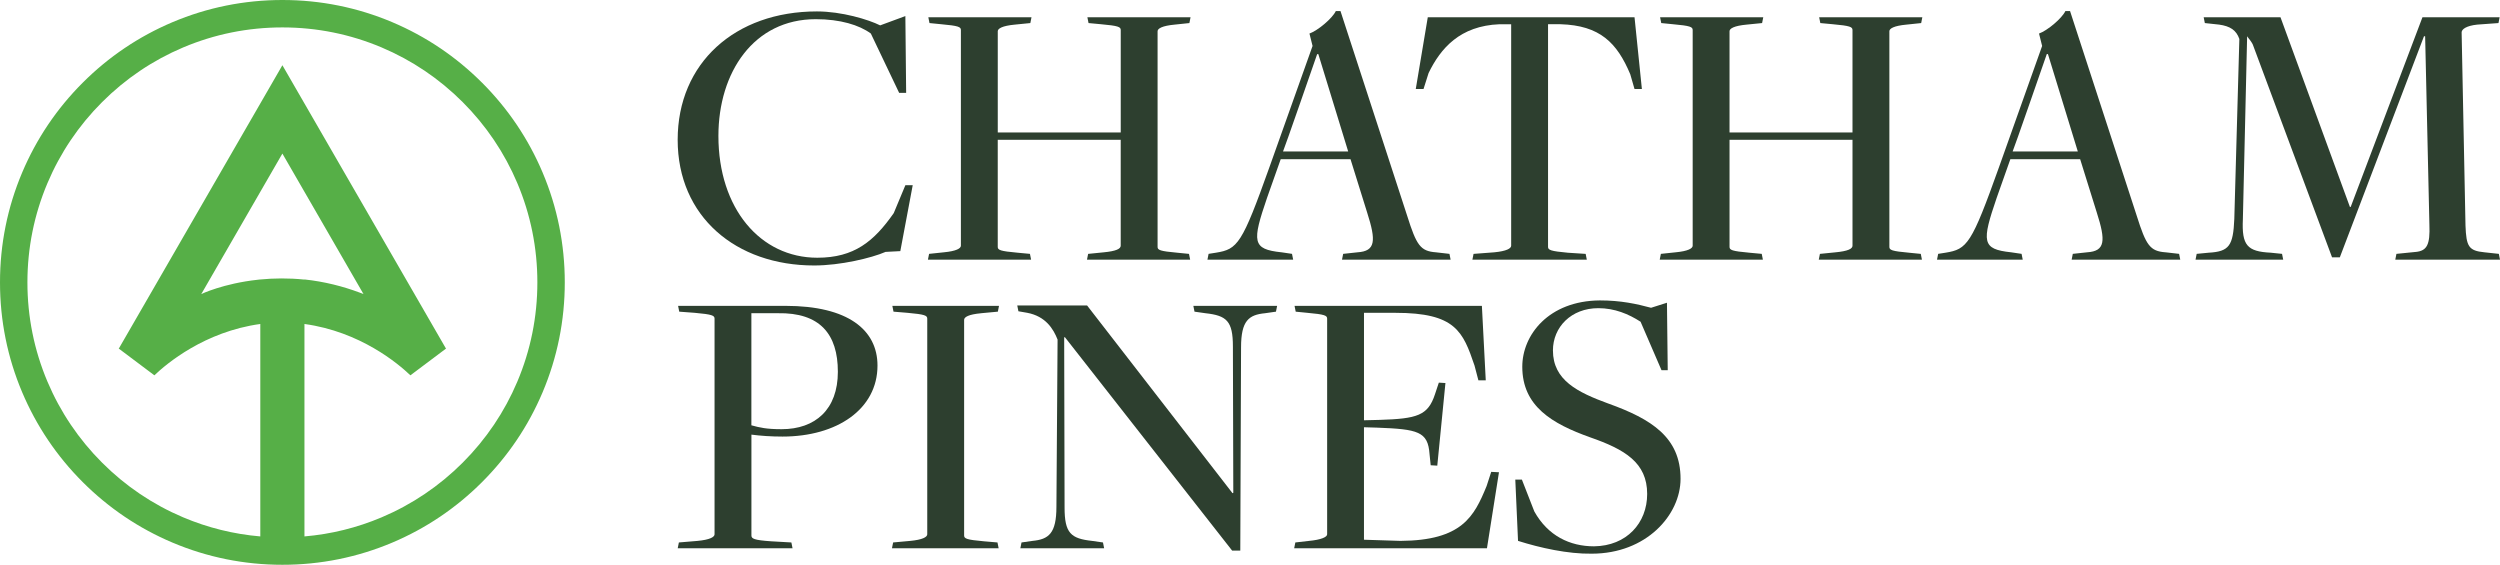
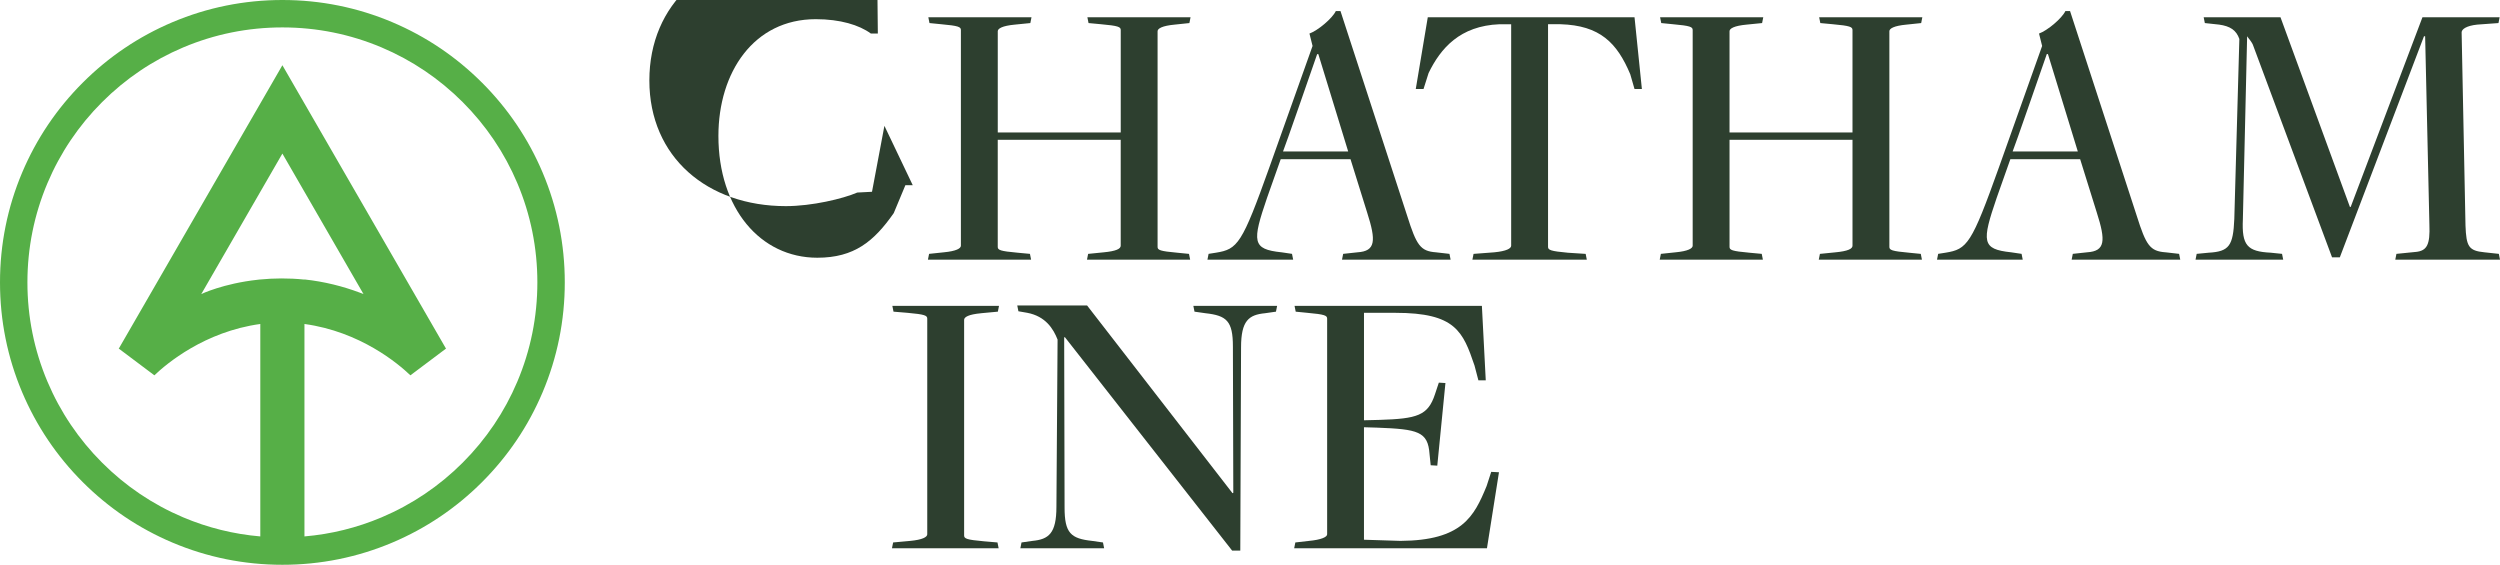
<svg xmlns="http://www.w3.org/2000/svg" id="Layer_1" data-name="Layer 1" viewBox="0 0 1144.43 258.53">
  <defs>
    <style>
      .cls-1 {
        fill: #56af47;
      }

      .cls-2 {
        fill: #2d3f2f;
      }
    </style>
  </defs>
  <path class="cls-1" d="M220.67,37.86c-11.87-11.87-25.69-21.19-41.09-27.7C163.64,3.42,146.71,0,129.27,0s-34.38,3.42-50.32,10.16c-15.39,6.51-29.22,15.83-41.09,27.7-11.87,11.87-21.19,25.69-27.7,41.09C3.42,94.89,0,111.82,0,129.27s3.42,34.38,10.16,50.32c6.51,15.39,15.83,29.22,27.7,41.09,11.87,11.87,25.69,21.19,41.09,27.7,15.94,6.74,32.87,10.16,50.32,10.16s34.38-3.42,50.32-10.16c15.39-6.51,29.22-15.83,41.09-27.7,11.87-11.87,21.19-25.69,27.7-41.09,6.74-15.94,10.16-32.87,10.16-50.32s-3.42-34.38-10.16-50.32c-6.51-15.39-15.83-29.22-27.7-41.09ZM119.16,127.94v-.02c-.4.04-.79.09-1.18.14-15.79,1.72-25.84,6.55-25.84,6.55l37.13-64.31,36.76,63.67.37.64c-.62-.25-1.25-.49-1.89-.72-.02,0-.03-.01-.05-.02-7.46-2.78-15.85-4.95-25.08-5.95v.07c-7.38-.76-14.2-.64-20.22-.05ZM236.82,174.7c-5.88,13.9-14.3,26.38-25.02,37.1-10.72,10.72-23.21,19.14-37.1,25.02-11.29,4.78-23.14,7.7-35.33,8.74v-97.25c25.55,3.5,42.94,18.18,48.48,23.48l.02.02,16.29-12.23h.02l.03-.03-.16-.16L129.27,29.86,54.49,159.39l-.16.16.03.03h.02l16.29,12.23.02-.02c5.54-5.29,22.93-19.97,48.47-23.48v97.25c-12.19-1.04-24.03-3.97-35.32-8.74-13.9-5.88-26.38-14.3-37.1-25.02s-19.14-23.21-25.02-37.1c-6.08-14.39-9.17-29.67-9.17-45.43s3.09-31.05,9.17-45.43c5.88-13.9,14.3-26.38,25.02-37.1s23.21-19.14,37.1-25.02c14.39-6.08,29.67-9.17,45.43-9.17s31.05,3.09,45.43,9.17c13.9,5.88,26.38,14.3,37.1,25.02,10.72,10.72,19.14,23.21,25.02,37.1,6.08,14.39,9.17,29.67,9.17,45.43s-3.09,31.05-9.17,45.43Z" />
  <g>
-     <path class="cls-2" d="M417.83,84.78h-3.37l-5.33,12.78c-9.06,12.96-18.11,20.42-34.98,20.42-26.1,0-45.28-22.55-45.28-55.75,0-29.12,16.16-53.45,44.57-53.45,11.19,0,19.89,2.66,25.21,6.57l12.96,27.17h3.2l-.36-35.16-11.54,4.26c-5.33-2.66-17.58-6.39-28.94-6.39-37.47,0-63.75,23.62-63.75,58.77s26.64,57.53,62.5,57.53c11.9,0,26.1-3.37,32.67-6.22l6.75-.35,5.68-30.19Z" />
+     <path class="cls-2" d="M417.83,84.78h-3.37l-5.33,12.78c-9.06,12.96-18.11,20.42-34.98,20.42-26.1,0-45.28-22.55-45.28-55.75,0-29.12,16.16-53.45,44.57-53.45,11.19,0,19.89,2.66,25.21,6.57h3.2l-.36-35.16-11.54,4.26c-5.33-2.66-17.58-6.39-28.94-6.39-37.47,0-63.75,23.62-63.75,58.77s26.64,57.53,62.5,57.53c11.9,0,26.1-3.37,32.67-6.22l6.75-.35,5.68-30.19Z" />
    <path class="cls-2" d="M432.06,115.5l-6.75.71-.53,2.66h47.23l-.53-2.66-5.68-.53c-7.99-.71-9.06-1.24-9.06-2.66v-49.01h56.29v48.48c0,1.42-2.13,2.49-7.81,3.02l-7.1.71-.53,2.66h47.23l-.53-2.66-5.33-.53c-7.99-.71-9.05-1.24-9.05-2.66V14.29c0-1.24,2.13-2.49,7.81-3.02l6.75-.71.53-2.66h-47.23l.53,2.66,5.68.53c7.99.71,9.06,1.24,9.06,2.66v46.88h-56.29V14.29c0-1.24,2.13-2.49,7.81-3.02l7.1-.71.53-2.66h-47.23l.53,2.66,5.33.53c7.99.71,9.05,1.24,9.05,2.66v98.73c0,1.24-2.13,2.49-7.81,3.02Z" />
    <path class="cls-2" d="M586.62,115.5c-13.49-1.42-13.49-4.79-6.57-25.03l6.22-17.58h31.96l7.64,24.5c4.08,12.78,3.91,17.58-4.44,18.11l-6.57.71-.53,2.66h49.72l-.53-2.66-6.21-.71c-7.1-.53-8.88-3.2-13.14-16.69l-30.54-93.75h-2.13c-1.6,3.37-8.17,8.88-12.07,10.3l1.42,5.68-19.71,55.4c-12.61,35.34-14.56,37.64-24.51,39.24l-3.37.53-.53,2.66h39.24l-.53-2.66-4.79-.71ZM602.96,24.77h.53l13.67,44.57h-29.83c.18,0,15.63-44.57,15.63-44.57Z" />
    <path class="cls-2" d="M653.95,33.47c5.5-11.36,14.38-21.66,32.49-22.37h5.33v101.39c0,1.24-2.13,2.49-7.81,3.02l-9.41.71-.53,2.66h52.38l-.53-2.66-8.17-.53c-7.81-.71-9.05-1.24-9.05-2.66V11.09h5.68c18.11.53,25.92,8.52,31.96,22.91l1.95,6.75h3.37l-3.37-32.85h-94.64l-5.5,32.85h3.55l2.31-7.28Z" />
    <path class="cls-2" d="M872.71,11.27l6.75-.71.53-2.66h-47.23l.53,2.66,5.68.53c7.99.71,9.05,1.24,9.05,2.66v46.88h-56.29V14.29c0-1.24,2.13-2.49,7.81-3.02l7.1-.71.53-2.66h-47.23l.53,2.66,5.33.53c7.99.71,9.06,1.24,9.06,2.66v98.73c0,1.24-2.13,2.49-7.81,3.02l-6.75.71-.53,2.66h47.23l-.53-2.66-5.68-.53c-7.99-.71-9.06-1.24-9.06-2.66v-49.01h56.29v48.48c0,1.42-2.13,2.49-7.81,3.02l-7.1.71-.53,2.66h47.23l-.53-2.66-5.33-.53c-7.99-.71-9.05-1.24-9.05-2.66V14.29c0-1.24,2.13-2.49,7.81-3.02Z" />
    <path class="cls-2" d="M991.29,115.5c-7.1-.53-8.88-3.2-13.14-16.69l-30.54-93.75h-2.13c-1.6,3.37-8.17,8.88-12.07,10.3l1.42,5.68-19.71,55.4c-12.61,35.34-14.56,37.64-24.51,39.24l-3.37.53-.53,2.66h39.24l-.53-2.66-4.79-.71c-13.49-1.42-13.49-4.79-6.57-25.03l6.22-17.58h31.96l7.64,24.5c4.08,12.78,3.91,17.58-4.44,18.11l-6.57.71-.53,2.66h49.72l-.53-2.66-6.21-.71ZM921.33,69.33c.18,0,15.63-44.57,15.63-44.57h.53l13.67,44.57h-29.83Z" />
    <path class="cls-2" d="M1105.9,115.32l-8.88.89-.53,2.66h47.94l-.53-2.66-6.57-.71c-7.28-.71-8.34-2.66-8.7-12.25l-1.77-88.43c0-1.42,2.13-3.02,7.1-3.55l9.77-.71.53-2.66h-35.33l-32.85,86.83h-.36l-31.78-86.83h-35.16l.53,2.66,6.57.71c4.97.71,7.81,2.49,9.23,6.57l-2.31,82.39c-.53,12.25-2.31,14.92-11.72,15.45l-5.5.53-.53,2.66h40.13l-.53-2.66-5.15-.53c-10.83-.53-13.32-3.37-12.78-15.27l1.95-83.81c.53.89,2.31,2.66,2.84,4.44l36.04,96.77h3.55l38.53-101.21h.53l1.95,86.3c.35,9.05-1.07,11.9-6.22,12.43Z" />
-     <path class="cls-2" d="M359.59,140.01h-49.18l.53,2.66,7.1.53c7.99.71,9.06,1.24,9.06,2.66v98.73c0,1.24-2.13,2.49-7.81,3.02l-8.52.71-.53,2.66h52.56l-.53-2.66-9.23-.53c-7.99-.53-9.06-1.24-9.06-2.66v-46.17c4.08.53,8.88.89,14.21.89,25.04,0,43.5-12.61,43.5-32.5,0-16.34-13.5-27.34-42.08-27.34ZM357.81,196.47c-6.93,0-9.94-.71-13.85-1.78v-51.31h12.07c19.35-.36,27.52,9.59,27.52,26.81s-10.3,26.28-25.75,26.28Z" />
    <path class="cls-2" d="M449.16,143.38l7.63-.71.53-2.66h-48.83l.53,2.66,6.39.53c7.99.71,9.06,1.24,9.06,2.66v98.73c0,1.24-2.13,2.49-7.81,3.02l-7.81.71-.53,2.66h48.83l-.53-2.66-6.22-.53c-7.99-.71-9.05-1.24-9.05-2.66v-98.72c0-1.24,1.95-2.49,7.81-3.02Z" />
    <path class="cls-2" d="M546.81,142.67l4.97.71c9.76,1.07,12.61,3.55,12.61,15.27l.18,66.94-.36.18-66.58-85.94h-31.96l.53,2.66,4.08.71c8.34,1.6,11.9,7.28,13.85,12.25l-.53,76.53c0,12.25-3.55,14.92-11.01,15.63l-4.97.71-.53,2.66h38.35l-.53-2.66-4.97-.71c-9.76-1.06-12.61-3.55-12.61-15.27l-.18-77.95h.36l76.53,97.66h3.73l.35-93.04c0-12.25,3.55-14.91,11.01-15.63l4.97-.71.53-2.66h-38.35l.53,2.66Z" />
    <path class="cls-2" d="M680.5,222.57c-5.68,13.85-11.19,24.86-39.42,25.03l-16.69-.53v-51.49l6.04.18c18.65.71,23.26,1.77,23.97,12.07l.53,5.15,3.02.18,3.73-37.82-3.02-.18-1.77,5.33c-3.2,9.77-8.17,11.19-25.39,11.72l-7.1.18v-49.19h14.38c27.52,0,30.9,8.52,36.22,24.15l1.77,6.75h3.37l-1.77-34.09h-85.76l.53,2.66,5.33.53c7.99.71,9.06,1.24,9.06,2.66v98.73c0,1.24-2.66,2.49-8.35,3.02l-6.21.71-.53,2.66h88.25l5.5-34.8-3.55-.18-2.13,6.57Z" />
-     <path class="cls-2" d="M736.28,184.75c-14.03-5.15-25.39-10.65-25.39-24.33,0-10.65,8.34-19.35,20.77-19.35,7.46,0,13.85,2.66,19.35,6.21l9.59,22.2h2.84l-.35-30.9-7.28,2.31c-6.57-1.77-13.85-3.37-23.44-3.37-23.44.18-35.51,15.8-35.51,30.36,0,18.11,13.67,26.1,31.07,32.32,15.8,5.5,26.1,11.54,26.1,25.92,0,13.32-9.41,23.79-24.33,23.97-11.01,0-21.13-4.79-27.34-15.98l-5.68-14.56h-3.02l1.25,28.05c10.12,3.2,22.9,6.04,33.74,5.86,25.04,0,40.66-17.76,40.66-34.27,0-19-13.32-27.35-33.03-34.45Z" />
  </g>
</svg>